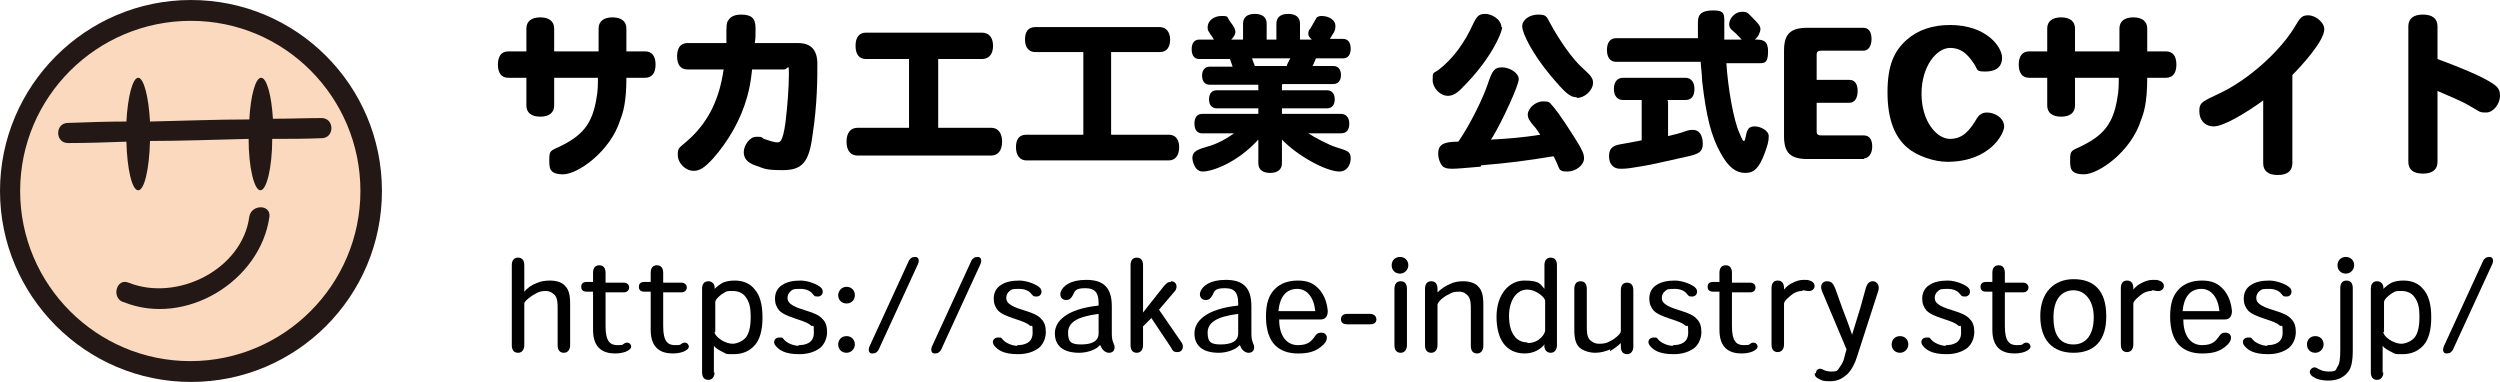
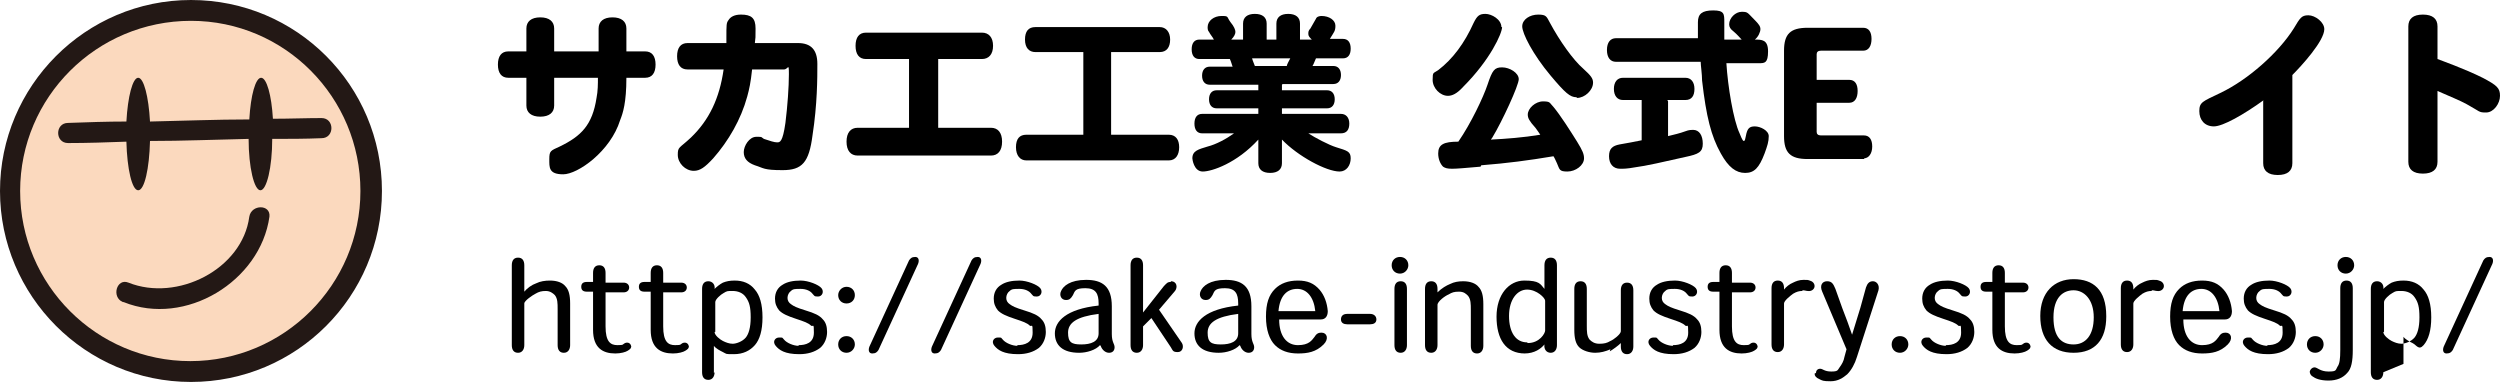
<svg xmlns="http://www.w3.org/2000/svg" version="1.1" viewBox="0 0 360 55">
  <defs>
    <style>
      .cls-1 {
        fill: #231815;
      }

      .cls-2 {
        fill: #fbd9be;
      }
    </style>
  </defs>
  <g>
    <g id="_レイヤー_1" data-name="レイヤー_1">
      <g>
        <g>
          <path d="M75.5,49.7c0,.6-.3,1.1-.9,1.1s-.9-.4-.9-1.1v-11.5c0-.7.3-1.1.9-1.1s.9.4.9,1.1v3.8c.4-.5,1.1-1,1.7-1.2.6-.3,1.3-.4,2-.4,1,0,1.8.3,2.2.8.5.5.7,1.3.7,2.5v6c0,.6-.3,1.1-.9,1.1s-.9-.4-.9-1.1v-5.2c0-.8,0-1.5-.4-2-.3-.3-.7-.6-1.3-.6s-1,.1-1.5.4c-.4.2-1.6,1-1.6,1.4v5.9Z" />
          <path d="M90.9,49.8c0,.4-.2.5-.5.7-.3.2-1,.4-1.8.4-1.8,0-3.2-.8-3.2-3.4v-5.5h-.9c-.5,0-.8-.2-.8-.7s.3-.7.8-.7h.9v-1.3c0-.7.3-1.1.9-1.1s.9.4.9,1.1v1.4h2.6c.5,0,.8.3.8.7s-.3.7-.8.7h-2.6v4.9c0,2.2.7,2.7,1.7,2.7s.7-.1,1.1-.3c.5-.2.9.1.9.6Z" />
          <path d="M99.2,49.8c0,.4-.2.5-.5.7-.3.2-1,.4-1.8.4-1.8,0-3.2-.8-3.2-3.4v-5.5h-.9c-.5,0-.8-.2-.8-.7s.3-.7.8-.7h.9v-1.3c0-.7.3-1.1.9-1.1s.9.4.9,1.1v1.4h2.6c.5,0,.8.3.8.7s-.3.7-.8.7h-2.6v4.9c0,2.2.7,2.7,1.7,2.7s.7-.1,1.1-.3c.5-.2.9.1.9.6Z" />
          <path d="M102.9,53.6c0,.6-.3,1.1-.9,1.1s-.9-.4-.9-1.1v-12c0-.7.3-1.1.9-1.1s1,.5.9,1.1h0c.3-.3.8-.7,1.2-.9.5-.2,1-.3,1.7-.3,1.2,0,2.2.4,2.9,1.3.7.8,1.1,2.1,1.1,4s-.4,3.2-1.1,4c-.7.8-1.7,1.3-3,1.3s-1,0-1.6-.3c-.4-.2-1-.5-1.3-.9v3.9ZM102.9,47.8c0,.5.8,1.1,1.2,1.3.4.2.9.4,1.4.4s1.4-.3,1.9-.9c.4-.5.7-1.4.7-2.9s-.2-2.2-.7-2.9c-.4-.6-1.1-.9-1.9-.9s-.8,0-1.3.3c-.4.2-1.2.9-1.2,1.3v4.3Z" />
          <path d="M115,49.7c1,0,2.2-.3,2.2-1.8s-.1-.8-.4-1c-.4-.4-1-.6-2.2-1-1.2-.4-1.9-.7-2.4-1.2-.4-.5-.6-1-.6-1.7,0-.9.4-1.6,1.1-2,.6-.4,1.5-.6,2.6-.6s2.6.6,3,1.1c.4.5.1,1.2-.5,1.2s-.5-.1-.8-.4c-.3-.4-.9-.7-1.7-.7s-1.1,0-1.4.3c-.3.2-.5.6-.5,1s.2.7.5.9c.4.3.8.5,2.1.9,1.3.4,2,.7,2.5,1.3.4.4.6,1,.6,1.8s-.3,1.7-1,2.3c-.8.6-1.8.9-3,.9-2.1,0-2.9-.6-3.4-1.2-.5-.6-.1-1.2.5-1.2s.4,0,.7.3c.4.5,1.4.9,2.1.9Z" />
          <path d="M120.7,42.5c0-.6.5-1.2,1.2-1.2s1.2.5,1.2,1.2-.5,1.2-1.2,1.2-1.2-.5-1.2-1.2ZM123.1,49.6c0,.6-.5,1.2-1.2,1.2s-1.2-.5-1.2-1.2.5-1.2,1.2-1.2,1.2.5,1.2,1.2Z" />
          <path d="M130.9,37.5c.2-.3.4-.5.9-.5s.6.5.4,1l-5.7,12.4c-.2.3-.4.5-.9.5s-.6-.5-.4-1l5.7-12.4Z" />
          <path d="M139.9,37.5c.2-.3.4-.5.9-.5s.6.5.4,1l-5.7,12.4c-.2.3-.4.5-.9.5s-.6-.5-.4-1l5.7-12.4Z" />
          <path d="M146.5,49.7c1,0,2.2-.3,2.2-1.8s-.1-.8-.4-1c-.4-.4-1-.6-2.2-1-1.2-.4-1.9-.7-2.4-1.2-.4-.5-.6-1-.6-1.7,0-.9.4-1.6,1.1-2,.6-.4,1.5-.6,2.6-.6s2.6.6,3,1.1c.4.5.1,1.2-.5,1.2s-.5-.1-.8-.4c-.3-.4-.9-.7-1.7-.7s-1.1,0-1.4.3c-.3.2-.5.6-.5,1s.2.7.5.9c.4.3.8.5,2.1.9,1.3.4,2,.7,2.5,1.3.4.4.6,1,.6,1.8s-.3,1.7-1,2.3c-.8.6-1.8.9-3,.9-2.1,0-2.9-.6-3.4-1.2-.5-.6-.1-1.2.5-1.2s.4,0,.7.3c.4.5,1.4.9,2.1.9Z" />
          <path d="M158.4,49.7c-.6.7-1.9,1.1-3,1.1-2.4,0-3.5-1.1-3.5-2.8s1.6-3.5,6.3-4v-.3c0-1.4-.4-2.2-1.9-2.2s-1.5.4-1.8,1c-.3.5-.5.7-1,.7-.7,0-1-.7-.7-1.3.3-.7,1.3-1.6,3.6-1.6s3.7.9,3.7,3.8v4c0,1.2.4,1.4.4,1.9s-.3.8-.8.8-1-.4-1.2-1h0ZM158.2,45.2c-3.2.4-4.4,1.3-4.4,2.7s.5,1.7,1.9,1.7,2.5-.4,2.5-1.6v-2.8Z" />
          <path d="M168.6,40.5c.9,0,1,.9.6,1.4l-2.3,2.7,3.3,4.8c.3.5.1,1.3-.6,1.3s-.7-.2-1-.7l-2.8-4.2-1.2,1.2v2.7c0,.6-.3,1.1-.9,1.1s-.9-.4-.9-1.1v-11.5c0-.7.3-1.1.9-1.1s.9.4.9,1.1v6.8l3-3.8c.4-.4.5-.6,1-.6Z" />
          <path d="M178.5,49.7c-.6.7-1.9,1.1-3,1.1-2.4,0-3.5-1.1-3.5-2.8s1.6-3.5,6.3-4v-.3c0-1.4-.4-2.2-1.9-2.2s-1.5.4-1.8,1c-.3.5-.5.7-1,.7-.7,0-1-.7-.7-1.3.3-.7,1.3-1.6,3.6-1.6s3.7.9,3.7,3.8v4c0,1.2.4,1.4.4,1.9s-.3.8-.8.8-1-.4-1.2-1h0ZM178.3,45.2c-3.2.4-4.4,1.3-4.4,2.7s.5,1.7,1.9,1.7,2.5-.4,2.5-1.6v-2.8Z" />
          <path d="M184.2,46c0,2.4,1.1,3.7,2.7,3.7s2-.7,2.4-1.2c.3-.5.6-.6,1-.6.8,0,1.1.9.3,1.7-1.1,1.1-2.3,1.3-3.7,1.3s-2.5-.4-3.3-1.2c-.8-.8-1.3-2.2-1.3-4.1s.4-3.1,1.3-4c.8-.8,1.9-1.2,3.3-1.2s2.3.4,3.1,1.3c.7.8,1.1,1.9,1.2,3.1,0,.8-.4,1.2-1,1.2h-6ZM189.4,44.8c-.2-2-1.2-3.2-2.6-3.2s-2.5.9-2.7,3.2h5.2Z" />
          <path d="M194,46.7c-.5,0-.9-.2-.9-.7s.3-.8.9-.8h3.3c.5,0,.9.3.9.8s-.4.7-.9.7h-3.3Z" />
          <path d="M202.8,38.2c0,.6-.5,1.2-1.2,1.2s-1.2-.5-1.2-1.2.5-1.2,1.2-1.2,1.2.5,1.2,1.2ZM200.8,41.6c0-.7.3-1.1.9-1.1s.9.4.9,1.1v8.1c0,.6-.3,1.1-.9,1.1s-.9-.4-.9-1.1v-8.1Z" />
          <path d="M207,49.7c0,.6-.3,1.1-.9,1.1s-.9-.4-.9-1.1v-8.1c0-.7.3-1.1.9-1.1s.9.4.9,1.1v.5c.6-.6,1.3-1,1.8-1.2.6-.3,1.2-.4,1.9-.4,1,0,1.8.3,2.2.8.5.5.7,1.3.7,2.5v6c0,.6-.3,1.1-.9,1.1s-.9-.4-.9-1.1v-5.2c0-.8,0-1.5-.4-2-.3-.3-.6-.6-1.3-.6s-1,.1-1.5.4c-.5.2-1.6,1-1.6,1.5v5.8Z" />
          <path d="M219.6,50.9c-2.8,0-4.1-2.1-4.1-5.3s1.8-5.2,4-5.2,2.3.5,2.9,1.2v-3.4c0-.7.3-1.1.9-1.1s.9.4.9,1.1v11.5c0,.6-.3,1.1-.9,1.1s-1-.5-.9-1.2h0c-.5.6-1.4,1.3-2.9,1.3ZM220,49.4c1.7,0,2.5-1.4,2.5-1.8v-4.3c0-.4-1.2-1.6-2.6-1.6s-2.6,1.4-2.6,3.8,1,3.8,2.6,3.8h0Z" />
          <path d="M231.9,50.3c-.7.3-1.4.5-2.2.5s-1.8-.3-2.3-.8c-.5-.5-.7-1.3-.7-2.5v-5.9c0-.7.3-1.1.9-1.1s.9.4.9,1.1v5.3c0,.8,0,1.5.4,2,.3.3.7.6,1.4.6s1.1-.1,1.6-.4c.5-.2,1.5-1,1.5-1.4v-5.9c0-.7.3-1.1.9-1.1s.9.4.9,1.1v8.1c0,.6-.3,1.1-.9,1.1s-.9-.4-.9-1.1v-.5c-.4.4-1.1.9-1.6,1.2Z" />
          <path d="M240.9,49.7c1,0,2.2-.3,2.2-1.8s-.1-.8-.4-1c-.4-.4-1-.6-2.2-1-1.2-.4-1.9-.7-2.4-1.2-.4-.5-.6-1-.6-1.7,0-.9.4-1.6,1.1-2,.6-.4,1.5-.6,2.6-.6s2.6.6,3,1.1c.4.5.1,1.2-.5,1.2s-.5-.1-.8-.4c-.3-.4-.9-.7-1.7-.7s-1.1,0-1.4.3c-.3.2-.5.6-.5,1s.2.7.5.9c.4.3.8.5,2.1.9,1.3.4,2,.7,2.5,1.3.4.4.6,1,.6,1.8s-.3,1.7-1,2.3c-.8.6-1.8.9-3,.9-2.1,0-2.9-.6-3.4-1.2-.5-.6-.1-1.2.5-1.2s.4,0,.7.3c.4.5,1.4.9,2.1.9Z" />
          <path d="M253.1,49.8c0,.4-.2.5-.5.7-.3.2-1,.4-1.8.4-1.8,0-3.2-.8-3.2-3.4v-5.5h-.9c-.5,0-.8-.2-.8-.7s.3-.7.8-.7h.9v-1.3c0-.7.3-1.1.9-1.1s.9.4.9,1.1v1.4h2.6c.5,0,.8.3.8.7s-.3.7-.8.7h-2.6v4.9c0,2.2.7,2.7,1.7,2.7s.7-.1,1.1-.3c.5-.2.9.1.9.6Z" />
          <path d="M259.5,41.9c-.4,0-.8.1-1.3.4-.4.3-1.3,1-1.3,1.4v5.9c0,.6-.3,1.1-.9,1.1s-.9-.4-.9-1.1v-8.1c0-.7.3-1.1.9-1.1s.9.4.9,1.1v.2c.3-.4.8-.8,1.3-1,.4-.2.9-.4,1.5-.4s.6,0,.9.1c.4.1.7.4.7.8s-.4.8-1,.7c-.2,0-.4-.1-.7-.1Z" />
          <path d="M261.5,53.7c0-.3.2-.6.6-.6s.6.4,1.6.4.9-.2,1.2-.6c.3-.4.6-.9.7-1.5l.3-1.1-3.5-8.3c-.4-.9,0-1.5.7-1.5s.9.4,1.2,1.1l1,2.8c.5,1.3,1,2.6,1.4,3.8h0c.4-1.3.8-2.6,1.2-3.9l.8-2.9c.2-.6.5-.9,1-.9s1,.5.8,1.3l-3.1,9.6c-.3,1-.8,1.9-1.4,2.5-.6.5-1.3,1-2.4,1s-1.2-.1-1.6-.3c-.5-.2-.7-.5-.7-.8Z" />
          <path d="M274.8,49.6c0,.6-.5,1.2-1.2,1.2s-1.2-.5-1.2-1.2.5-1.2,1.2-1.2,1.2.5,1.2,1.2Z" />
          <path d="M280.2,49.7c1,0,2.2-.3,2.2-1.8s-.1-.8-.4-1c-.4-.4-1-.6-2.2-1-1.2-.4-1.9-.7-2.4-1.2-.4-.5-.6-1-.6-1.7,0-.9.4-1.6,1.1-2,.6-.4,1.5-.6,2.6-.6s2.6.6,3,1.1c.4.5.1,1.2-.5,1.2s-.5-.1-.8-.4c-.3-.4-.9-.7-1.7-.7s-1.1,0-1.4.3c-.3.2-.5.6-.5,1s.2.7.5.9c.4.3.8.5,2.1.9,1.3.4,2,.7,2.5,1.3.4.4.6,1,.6,1.8s-.3,1.7-1,2.3c-.8.6-1.8.9-3,.9-2.1,0-2.9-.6-3.4-1.2-.5-.6-.1-1.2.5-1.2s.4,0,.7.3c.4.5,1.4.9,2.1.9Z" />
          <path d="M292.4,49.8c0,.4-.2.5-.5.7-.3.2-1,.4-1.8.4-1.8,0-3.2-.8-3.2-3.4v-5.5h-.9c-.5,0-.8-.2-.8-.7s.3-.7.8-.7h.9v-1.3c0-.7.3-1.1.9-1.1s.9.4.9,1.1v1.4h2.6c.5,0,.8.3.8.7s-.3.7-.8.7h-2.6v4.9c0,2.2.7,2.7,1.7,2.7s.7-.1,1.1-.3c.5-.2.9.1.9.6Z" />
          <path d="M303.3,45.6c0,3.3-1.6,5.2-4.7,5.2s-4.8-1.9-4.8-5.3,2-5.3,4.8-5.3,4.7,1.5,4.7,5.3h0ZM298.6,49.6c1.7,0,2.9-1.3,2.9-3.9s-1.4-3.9-2.9-3.9-2.9,1-2.9,3.9,1.2,3.9,2.9,3.9h0Z" />
          <path d="M309.8,41.9c-.4,0-.8.1-1.3.4-.4.3-1.3,1-1.3,1.4v5.9c0,.6-.3,1.1-.9,1.1s-.9-.4-.9-1.1v-8.1c0-.7.3-1.1.9-1.1s.9.4.9,1.1v.2c.3-.4.8-.8,1.3-1,.4-.2.9-.4,1.5-.4s.6,0,.9.1c.4.1.7.4.7.8s-.4.8-1,.7c-.2,0-.4-.1-.7-.1Z" />
          <path d="M314.4,46c0,2.4,1.1,3.7,2.7,3.7s2-.7,2.4-1.2c.3-.5.6-.6,1-.6.8,0,1.1.9.3,1.7-1.1,1.1-2.3,1.3-3.7,1.3s-2.5-.4-3.3-1.2c-.8-.8-1.3-2.2-1.3-4.1s.4-3.1,1.3-4c.8-.8,1.9-1.2,3.3-1.2s2.3.4,3.1,1.3c.7.8,1.1,1.9,1.2,3.1,0,.8-.4,1.2-1,1.2h-6ZM319.6,44.8c-.2-2-1.2-3.2-2.6-3.2s-2.5.9-2.7,3.2h5.2Z" />
          <path d="M326.5,49.7c1,0,2.2-.3,2.2-1.8s-.1-.8-.4-1c-.4-.4-1-.6-2.2-1-1.2-.4-1.9-.7-2.4-1.2-.4-.5-.6-1-.6-1.7,0-.9.4-1.6,1.1-2,.6-.4,1.5-.6,2.6-.6s2.6.6,3,1.1c.4.5.1,1.2-.5,1.2s-.5-.1-.8-.4c-.3-.4-.9-.7-1.7-.7s-1.1,0-1.4.3c-.3.2-.5.6-.5,1s.2.7.5.9c.4.3.8.5,2.1.9,1.3.4,2,.7,2.5,1.3.4.4.6,1,.6,1.8s-.3,1.7-1,2.3c-.8.6-1.8.9-3,.9-2.1,0-2.9-.6-3.4-1.2-.5-.6-.1-1.2.5-1.2s.4,0,.7.3c.4.5,1.4.9,2.1.9Z" />
          <path d="M334.6,49.6c0,.6-.5,1.2-1.2,1.2s-1.2-.5-1.2-1.2.5-1.2,1.2-1.2,1.2.5,1.2,1.2Z" />
          <path d="M332.6,53.6c0-.3.3-.7.7-.7s.8.6,2,.6,1-.2,1.3-.7c.3-.4.4-1.1.4-2.4v-8.9c0-.7.3-1.1.9-1.1s.9.4.9,1.1v8.9c0,1.6-.2,2.7-.8,3.3-.6.7-1.5,1.1-2.7,1.1s-1.9-.3-2.3-.6c-.2-.1-.4-.4-.4-.7ZM339,38.2c0,.6-.5,1.2-1.2,1.2s-1.2-.5-1.2-1.2.5-1.2,1.2-1.2,1.2.5,1.2,1.2Z" />
-           <path d="M343.2,53.6c0,.6-.3,1.1-.9,1.1s-.9-.4-.9-1.1v-12c0-.7.3-1.1.9-1.1s1,.5.9,1.1h0c.3-.3.8-.7,1.2-.9.5-.2,1-.3,1.7-.3,1.2,0,2.2.4,2.9,1.3.7.8,1.1,2.1,1.1,4s-.4,3.2-1.1,4c-.7.8-1.7,1.3-3,1.3s-1,0-1.6-.3c-.4-.2-1-.5-1.3-.9v3.9ZM343.2,47.8c0,.5.8,1.1,1.2,1.3.4.2.9.4,1.4.4s1.4-.3,1.9-.9c.4-.5.7-1.4.7-2.9s-.2-2.2-.7-2.9c-.4-.6-1.1-.9-1.9-.9s-.8,0-1.3.3c-.4.2-1.2.9-1.2,1.3v4.3Z" />
+           <path d="M343.2,53.6c0,.6-.3,1.1-.9,1.1s-.9-.4-.9-1.1v-12c0-.7.3-1.1.9-1.1s1,.5.9,1.1h0c.3-.3.8-.7,1.2-.9.5-.2,1-.3,1.7-.3,1.2,0,2.2.4,2.9,1.3.7.8,1.1,2.1,1.1,4s-.4,3.2-1.1,4s-1,0-1.6-.3c-.4-.2-1-.5-1.3-.9v3.9ZM343.2,47.8c0,.5.8,1.1,1.2,1.3.4.2.9.4,1.4.4s1.4-.3,1.9-.9c.4-.5.7-1.4.7-2.9s-.2-2.2-.7-2.9c-.4-.6-1.1-.9-1.9-.9s-.8,0-1.3.3c-.4.2-1.2.9-1.2,1.3v4.3Z" />
          <path d="M357.6,37.5c.2-.3.4-.5.9-.5s.6.5.4,1l-5.7,12.4c-.2.3-.4.5-.9.5s-.6-.5-.4-1l5.7-12.4Z" />
        </g>
        <g>
          <path class="cls-2" d="M27.5,1.9C13.3,1.9,1.9,13.4,1.9,27.5s11.5,25.6,25.6,25.6,25.6-11.5,25.6-25.6S41.6,1.9,27.5,1.9Z" />
          <path class="cls-1" d="M27.5,55C12.3,55,0,42.6,0,27.5S12.3,0,27.5,0s27.5,12.3,27.5,27.5-12.3,27.5-27.5,27.5ZM27.5,3C13.9,3,2.9,14,2.9,27.5s11,24.5,24.5,24.5,24.5-11,24.5-24.5S41,3,27.5,3Z" />
          <path class="cls-1" d="M17.8,43.5c8.9,3.6,19.7-3,21-12.3.2-1.8-2.6-1.8-2.9,0-1,7.6-10.4,12.3-17.4,9.5-1.7-.7-2.5,2.1-.8,2.8h0Z" />
          <path class="cls-1" d="M46.5,17c-2.4,0-4.8.1-7.2.1-.2-3.4-.9-5.9-1.7-5.9s-1.5,2.5-1.7,6c-4.8,0-9.5.2-14.3.3-.2-3.6-.9-6.3-1.7-6.3s-1.5,2.7-1.7,6.3c-2.8,0-5.6.1-8.4.2-1.9,0-1.9,2.9,0,2.9,2.8,0,5.6-.1,8.4-.2.1,3.9.8,7,1.7,7s1.6-3.1,1.7-7.1c4.7,0,9.5-.2,14.2-.3,0,4.1.8,7.4,1.7,7.4s1.7-3.3,1.7-7.4c2.4,0,4.7,0,7.1-.1,1.9,0,1.9-2.9,0-2.9Z" />
        </g>
        <g>
          <path d="M86.2,7.4v-3.3c0-1,.7-1.6,2-1.6s2,.6,2,1.6v3.3h2.7c1,0,1.5.7,1.5,1.9s-.5,1.9-1.5,1.9h-2.7c0,3.6-.5,5.1-.9,6.1-1.4,4.5-6.1,7.8-8.2,7.8s-2-1-2-2.2.2-1.2,1.5-1.8c3.1-1.5,4.7-3.1,5.3-7,.2-1,.2-2,.2-2.9h-6.3v4c0,1-.7,1.6-2,1.6s-2-.6-2-1.6v-4h-2.6c-1,0-1.5-.7-1.5-1.9s.5-1.9,1.5-1.9h2.6v-3.3c0-1,.7-1.6,2-1.6s2,.6,2,1.6v3.3h6.3Z" />
          <path d="M104.6,6.2c0-.2,0-.4,0-.7,0-2,0-2.2.3-2.6.3-.5.9-.8,1.8-.8,1.5,0,2.1.5,2.1,2s0,1.2-.1,2.1h6.2c1.9,0,2.8,1,2.8,3s0,5.8-.7,10.3c-.5,3.9-1.5,5-4.3,5s-2.7-.3-4-.7c-1.1-.4-1.6-1-1.6-1.9s.8-2.2,1.8-2.2.6,0,1.1.3c.9.3,1.5.5,1.9.5s.8,0,1.2-2.8c.3-2.4.5-5.2.5-7s-.1-.7-.7-.7h-4.6c-.2,1.9-.4,2.8-.7,3.9-.9,3.3-2.7,6.4-4.9,8.9-1.2,1.3-1.9,1.8-2.8,1.8-1.2,0-2.3-1.1-2.3-2.3s.2-.9,1.9-2.5c2.6-2.5,4.1-5.6,4.7-9.8h-5.2c-1,0-1.5-.7-1.5-1.9s.5-1.9,1.5-1.9h5.6Z" />
          <path d="M130.9,18.4v-9.9h-6.2c-1,0-1.5-.7-1.5-1.9s.5-1.9,1.5-1.9h16.7c1,0,1.6.7,1.6,1.9s-.6,1.9-1.6,1.9h-6.3v9.9h7.6c1,0,1.6.7,1.6,2s-.6,2-1.6,2h-19.2c-1,0-1.6-.7-1.6-2s.6-2,1.6-2h7.5Z" />
          <path d="M160,7.5v11.9h8.3c1,0,1.5.7,1.5,1.8s-.5,1.9-1.5,1.9h-20.5c-.9,0-1.5-.7-1.5-1.9s.5-1.8,1.5-1.8h8.2V7.5h-6.9c-.9,0-1.5-.6-1.5-1.8s.5-1.8,1.5-1.8h17.9c.9,0,1.5.7,1.5,1.8s-.5,1.8-1.5,1.8h-7Z" />
          <path d="M184.6,12.2v.8h6.5c.7,0,1.1.5,1.1,1.3s-.4,1.3-1.1,1.3h-6.5v.8h8.5c.7,0,1.2.5,1.2,1.4s-.4,1.4-1.2,1.4h-4.7c.9.6,3,1.7,4,2,1.6.5,2.1.6,2.1,1.6s-.6,1.9-1.6,1.9c-1.9,0-6-2.2-8.3-4.6v3.4c0,.9-.6,1.4-1.7,1.4s-1.7-.5-1.7-1.4v-3.4c-3.1,3.4-6.7,4.6-8,4.6s-1.5-1.8-1.5-1.9c0-1.1.9-1.3,2.2-1.7,1.2-.3,2.7-1.1,3.8-1.9h-4.6c-.7,0-1.1-.5-1.1-1.4s.4-1.4,1.1-1.4h8.1v-.8h-6c-.7,0-1.1-.5-1.1-1.3s.4-1.3,1.1-1.3h6v-.8h-7c-.7,0-1.1-.5-1.1-1.3s.4-1.3,1.1-1.3h3.3c-.1-.2-.2-.7-.4-1.1h-4.4c-.7,0-1.1-.5-1.1-1.4s.4-1.4,1.1-1.4h2.1c-.2-.4-.5-.7-.7-1.1-.2-.2-.2-.5-.2-.7,0-.9.9-1.6,2-1.6s.7.1,1.3.9c.5.6.7,1.1.7,1.4s-.2.7-.6,1.1h1.7v-2.3c0-.9.6-1.4,1.7-1.4s1.7.5,1.7,1.4v2.3h1.4v-2.3c0-.9.6-1.4,1.7-1.4s1.7.5,1.7,1.4v2.3h1.7c-.3-.3-.5-.5-.5-.8s0-.5.3-.8c.2-.4.6-1,.8-1.4.1-.3.5-.4.8-.4,1.1,0,2,.6,2,1.4s-.2.9-.8,1.9h1.9c.7,0,1.1.5,1.1,1.4s-.4,1.4-1.1,1.4h-3.9c-.2.4-.3.8-.5,1.1h3c.7,0,1.1.5,1.1,1.3s-.4,1.3-1.1,1.3h-7.3ZM180.3,8.4c.1.4.3.8.4,1.1h4.6c0-.2.3-.7.5-1.1h-5.5Z" />
          <path d="M216.3,3.9c0,.9-1.7,4.7-5.6,8.6-.9,1-1.6,1.3-2.2,1.3-1.1,0-2.2-1.1-2.2-2.3s.1-.9.8-1.4c2.1-1.6,3.8-3.9,5.1-6.8.5-1,.8-1.3,1.7-1.3s2.3.8,2.3,1.9ZM213.2,24c-2.3.2-3.4.3-4.1.3s-1-.1-1.3-.3c-.4-.4-.7-1.1-.7-1.9,0-1.3.8-1.7,2.9-1.7,1.8-2.6,3.6-6.4,4.2-8.2.7-2.1,1-2.5,2.1-2.5s2.4.8,2.4,1.7-2.4,6.1-3.8,8.4c-.1.2-.2.2-.2.3,2.1-.1,4.7-.3,7.1-.7-.2-.3-.4-.6-.7-1-.9-1-1.1-1.4-1.1-1.9,0-.9,1.1-1.9,2.2-1.9s.9.2,1.5.8c1,1.2,2.4,3.4,3.4,5,.8,1.3,1,1.8,1,2.4,0,1-1.2,1.9-2.4,1.9s-1.1-.3-1.5-1.2c-.2-.4-.3-.7-.5-1-3.6.6-6.6,1-10.4,1.3ZM227,14c-.9,0-1.6-.6-3.7-3.1-2.6-3.1-4.1-6.1-4.1-7.1s1.1-1.7,2.3-1.7,1.2.3,1.7,1.2c1.4,2.6,3.3,5.3,4.8,6.6,1.1,1,1.4,1.4,1.4,2,0,1.1-1.2,2.2-2.3,2.2Z" />
          <path d="M244.5,5.7c0-.7,0-2,0-2.5,0-1.2.6-1.7,2.2-1.7s1.6.5,1.6,1.7v2.5h2.5c-.2-.2-.6-.7-1.2-1.2-.4-.3-.6-.6-.6-1,0-.9.9-1.8,1.8-1.8s.8.1,1.8,1.1c.7.7.9,1,.9,1.4s-.3,1.1-.8,1.5c1,0,1.9,0,1.9,1.7s-.5,1.7-1.3,1.7h-4.7c.2,3.3,1,8.2,1.9,10.1.1.2.4,1.1.6,1.1s.2-.3.3-.7c.2-1.1.5-1.4,1.3-1.4s2,.6,2,1.4-.2,1.4-.6,2.5c-.8,2.1-1.5,2.8-2.8,2.8s-2.4-.8-3.5-2.8c-1.4-2.5-2.1-5.3-2.7-10.5,0-.9-.2-2.2-.2-2.7h-12.2c-.8,0-1.3-.6-1.3-1.7s.5-1.7,1.3-1.7h12ZM240.2,14.6v5c.8-.2,1.7-.4,2.5-.7.5-.2.9-.2,1.1-.2.9,0,1.4.8,1.4,2s-.6,1.5-2.5,1.9c-3.1.7-5.7,1.3-7.3,1.5-1.1.2-1.6.2-2.1.2-1,0-1.6-.7-1.6-1.8s.5-1.5,1.5-1.7c1.2-.2,2.2-.4,3.2-.6v-5.8h-2.7c-.8,0-1.3-.6-1.3-1.6s.5-1.6,1.3-1.6h9c.8,0,1.3.6,1.3,1.6s-.4,1.6-1.3,1.6h-2.6Z" />
          <path d="M268.5,22.9h-8.2c-2.5,0-3.4-.9-3.4-3.3V7.3c0-2.4.9-3.3,3.4-3.3h8c.8,0,1.2.6,1.2,1.6s-.4,1.7-1.2,1.7h-6.1c-.4,0-.6.2-.6.5v3.7h4.7c.8,0,1.2.6,1.2,1.6s-.4,1.7-1.2,1.7h-4.7v4.2c0,.3.2.5.6.5h6.2c.8,0,1.2.6,1.2,1.6s-.5,1.7-1.2,1.7Z" />
-           <path d="M280.4,23.3c-1.8,0-4.3-.8-5.7-2-1.8-1.5-2.9-4-2.9-8s1-6,2.8-7.6c1.6-1.4,3.7-2.1,6.2-2.1,5.3,0,7.5,3.2,7.5,4.7s-1.1,2-2.4,2-1.1-.2-1.5-.9c-.8-1.2-1.7-2.5-3.6-2.5s-4.1,2.6-4.1,6.6,2.2,6.5,4.1,6.5,2.9-1.3,3.9-3c.3-.5.8-.8,1.4-.8,1.3,0,2.5.9,2.5,2s-2.1,5.1-8.2,5.1Z" />
-           <path d="M305.2,7.4v-3.3c0-1,.7-1.6,2-1.6s2,.6,2,1.6v3.3h2.7c1,0,1.5.7,1.5,1.9s-.5,1.9-1.5,1.9h-2.7c0,3.6-.5,5.1-.9,6.1-1.4,4.5-6.1,7.8-8.2,7.8s-2-1-2-2.2.2-1.2,1.5-1.8c3.1-1.5,4.7-3.1,5.3-7,.2-1,.2-2,.2-2.9h-6.3v4c0,1-.7,1.6-2,1.6s-2-.6-2-1.6v-4h-2.6c-1,0-1.5-.7-1.5-1.9s.5-1.9,1.5-1.9h2.6v-3.3c0-1,.7-1.6,2-1.6s2,.6,2,1.6v3.3h6.3Z" />
          <path d="M326,14.4c-2.9,2.1-5.9,3.8-7.2,3.8s-2.1-.9-2.1-2.2.5-1.4,3-2.6c4-1.9,8.4-5.8,10.6-9.3.9-1.5,1.1-1.9,2.1-1.9s2.3,1,2.3,2c0,1.7-3.3,5.3-4.6,6.6v12.7c0,1.1-.7,1.7-2.1,1.7s-2.1-.6-2.1-1.7v-9Z" />
          <path d="M351,8.5c.5.2,3.9,1.4,6.5,2.7,2.1,1.1,2.5,1.5,2.5,2.6s-.9,2.4-2,2.4-.8-.1-2.8-1.2c-.9-.5-2.6-1.2-4.2-1.9v10.2c0,1.1-.7,1.7-2.1,1.7s-2.1-.6-2.1-1.7V3.8c0-1.1.7-1.7,2.1-1.7s2.1.6,2.1,1.7v4.7Z" />
        </g>
      </g>
    </g>
  </g>
</svg>